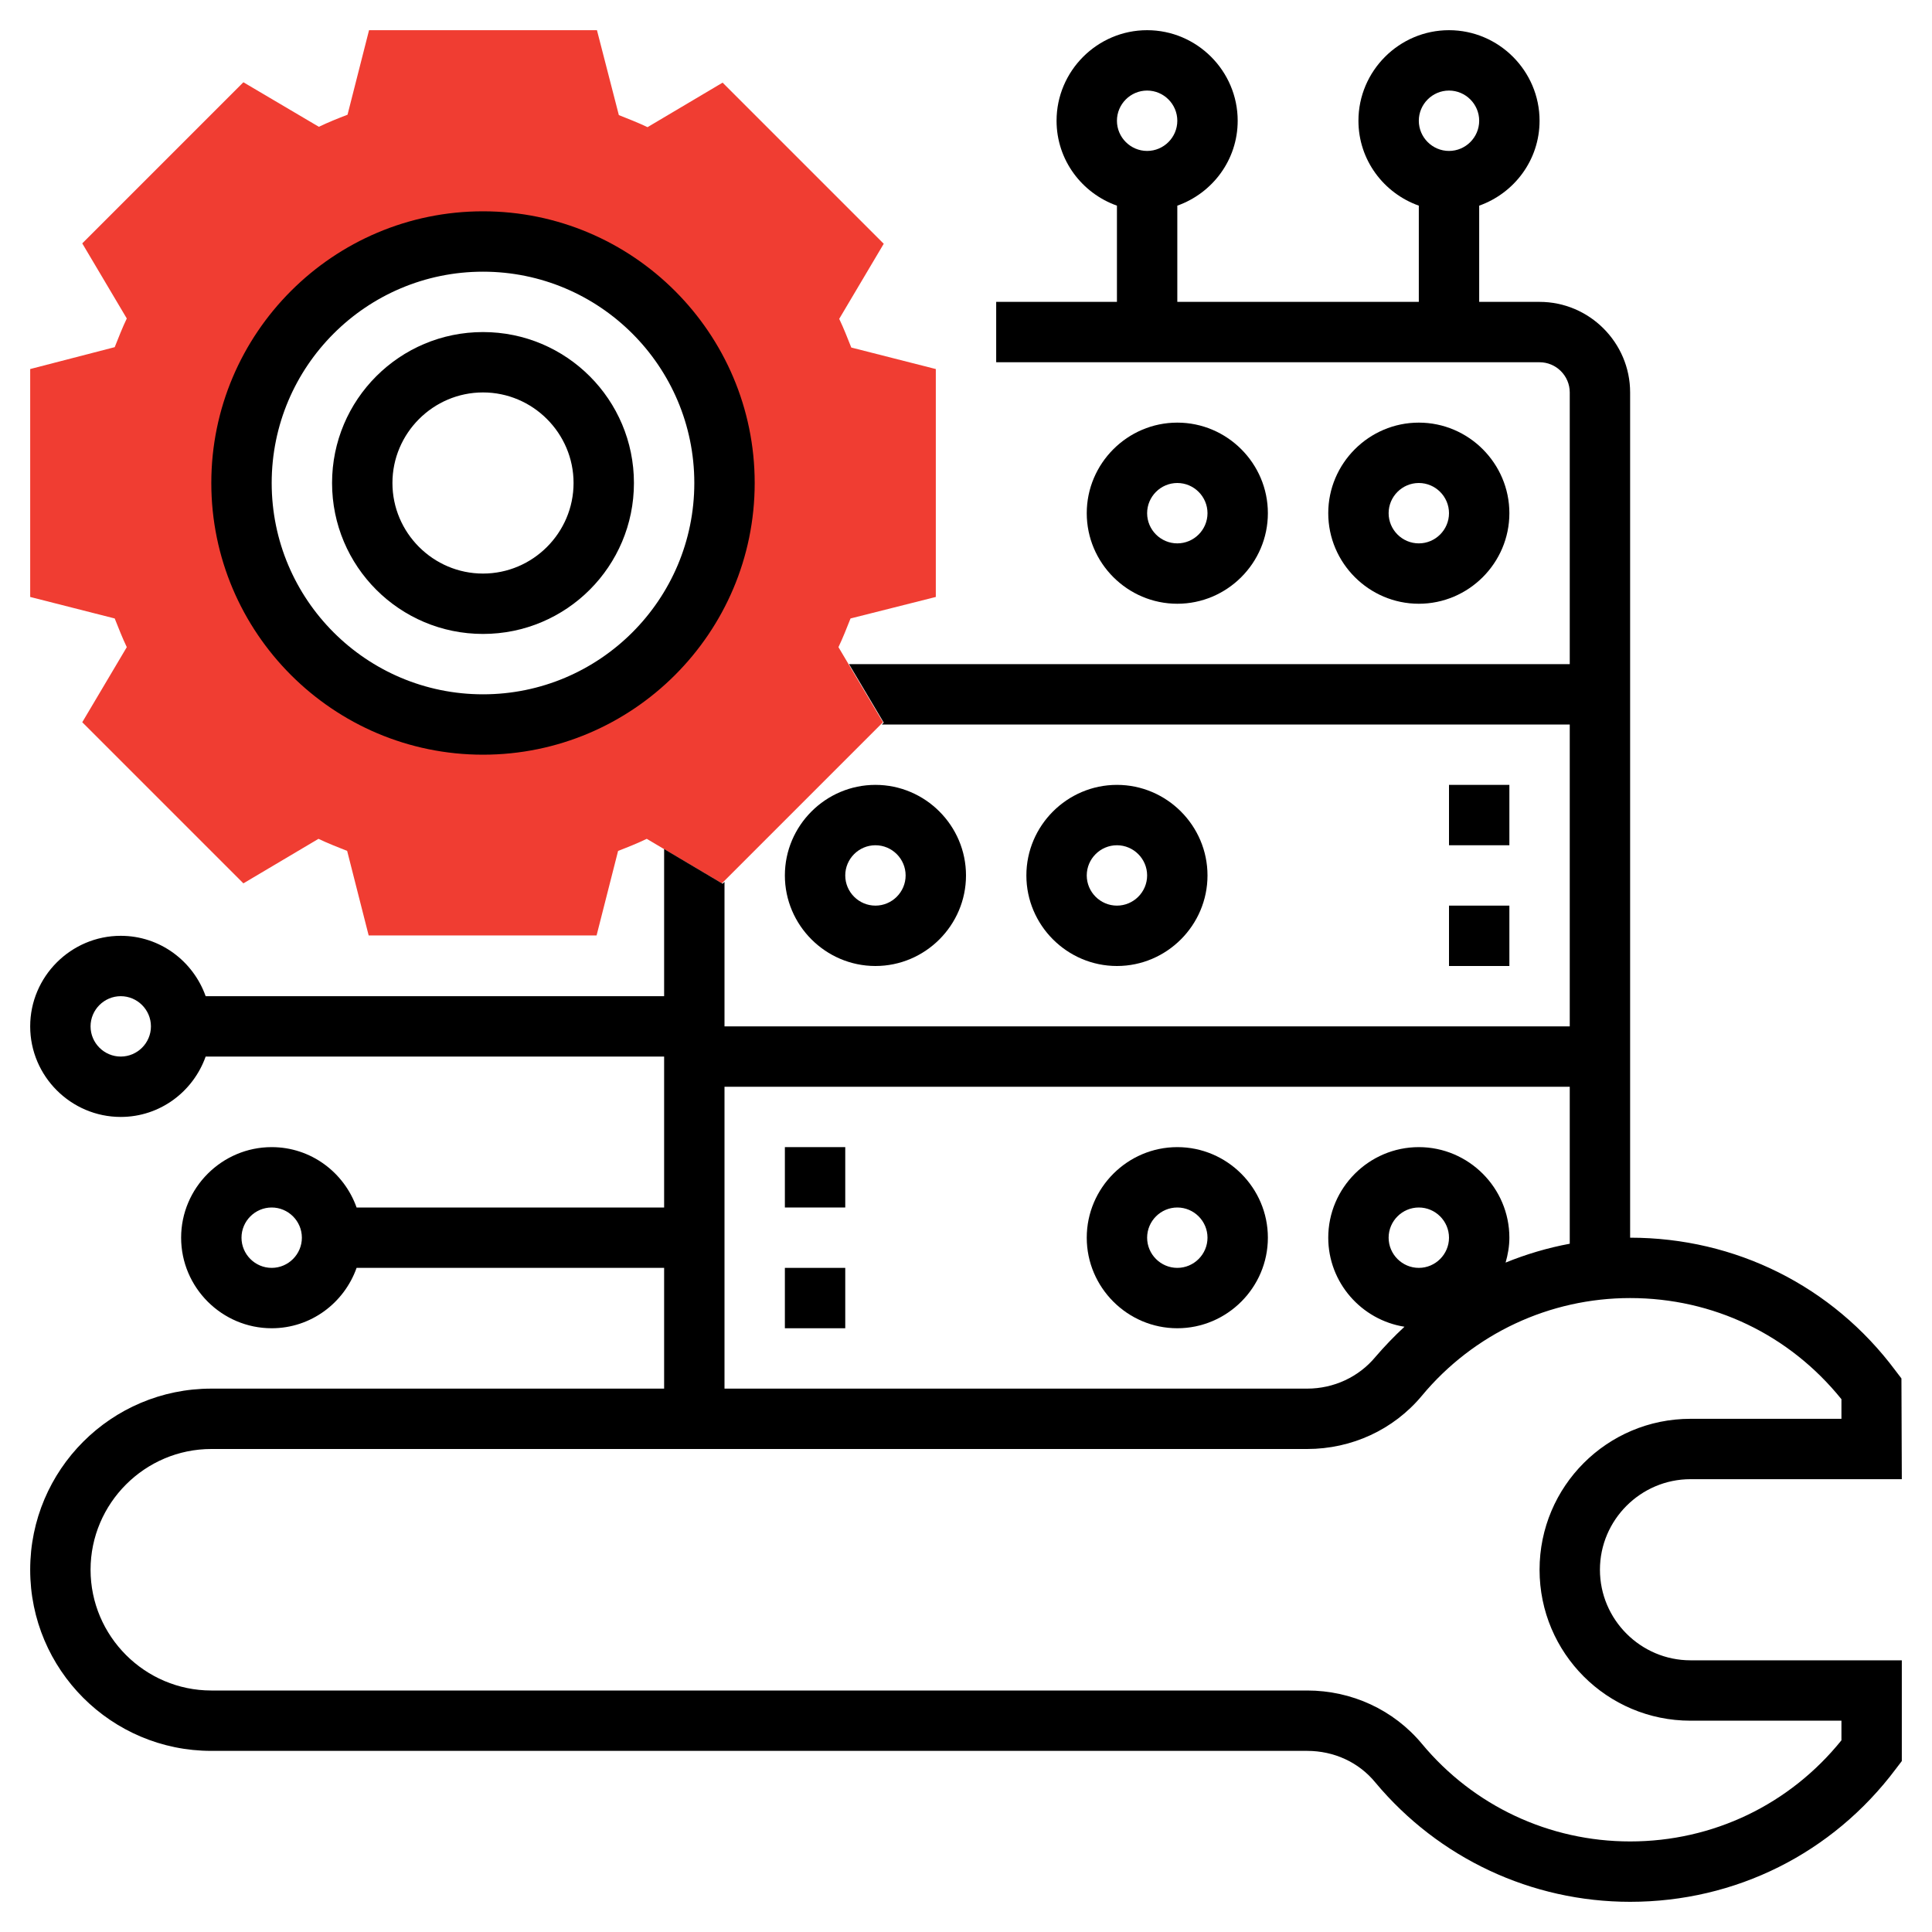
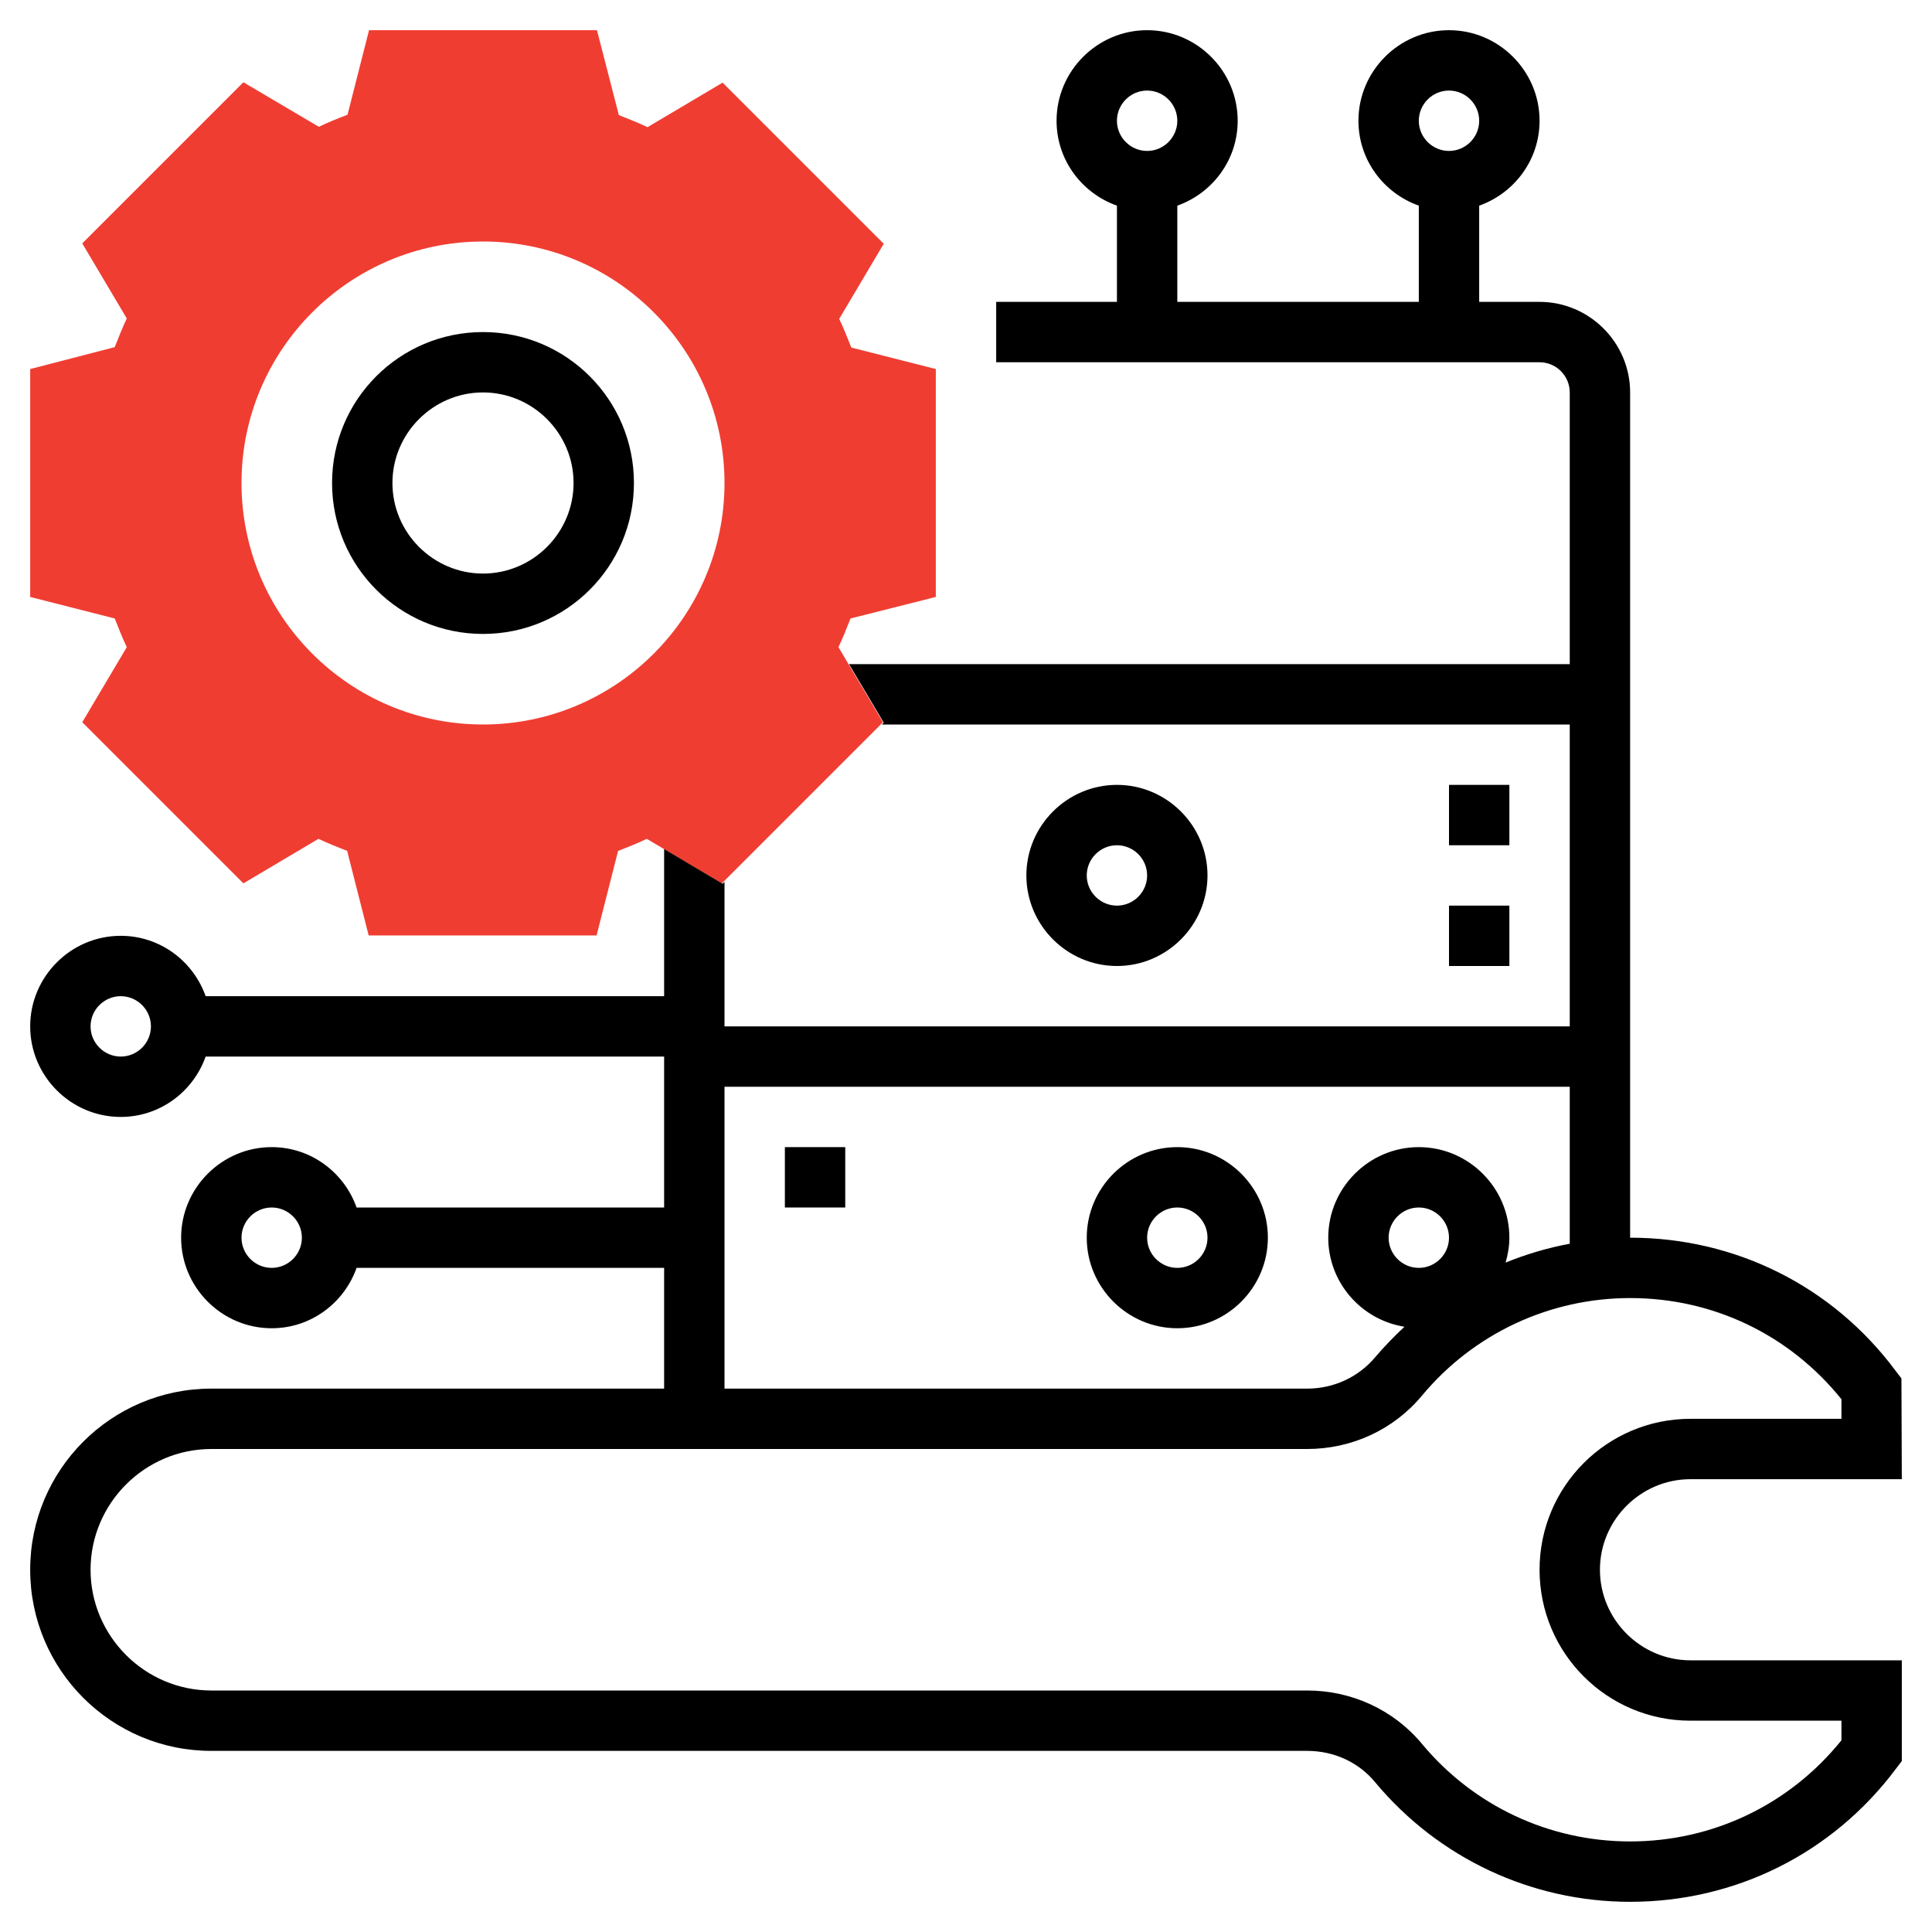
<svg xmlns="http://www.w3.org/2000/svg" version="1.1" id="Layer_5" x="0px" y="0px" viewBox="0 0 512 512" style="enable-background:new 0 0 512 512;" xml:space="preserve">
  <style type="text/css">
	.st0{fill:#F03D32;}
</style>
  <g>
    <g>
      <g>
        <path class="st0" d="M248,158.2V97.8l-22.4-5.7c-1-2.5-2-5.1-3.2-7.6l11.8-19.9l-42.7-42.7l-19.9,11.8c-2.5-1.2-5.1-2.2-7.6-3.2     L158.2,8H97.8l-5.7,22.4c-2.6,1-5.1,2-7.6,3.2L64.5,21.8L21.8,64.5l11.8,19.9c-1.2,2.5-2.2,5.1-3.2,7.6L8,97.8v60.4l22.4,5.7     c1,2.5,2,5.1,3.2,7.6l-11.8,19.9l42.7,42.7l19.9-11.8c2.5,1.2,5.1,2.2,7.6,3.2l5.7,22.4h60.4l5.7-22.4c2.6-1,5.1-2,7.6-3.2     l19.9,11.8l42.7-42.7l-11.8-19.9c1.2-2.5,2.2-5.1,3.2-7.6L248,158.2z M128,192c-35.3,0-64-28.7-64-64s28.7-64,64-64     s64,28.7,64,64S163.3,192,128,192z" />
      </g>
      <g>
-         <path d="M128,200c39.7,0,72-32.3,72-72s-32.3-72-72-72s-72,32.3-72,72S88.3,200,128,200z M128,72c30.9,0,56,25.1,56,56     s-25.1,56-56,56s-56-25.1-56-56S97.1,72,128,72z" />
        <path d="M128,168c22.1,0,40-17.9,40-40s-17.9-40-40-40s-40,17.9-40,40S105.9,168,128,168z M128,104c13.2,0,24,10.8,24,24     s-10.8,24-24,24s-24-10.8-24-24S114.8,104,128,104z" />
        <path d="M424,416c0-13.2,10.8-24,24-24h56l-0.1-26.7l-1.6-2.1C485.6,340.8,459.9,328,432,328V104c0-13.2-10.8-24-24-24h-16V54.5     c9.3-3.3,16-12.1,16-22.5c0-13.2-10.8-24-24-24s-24,10.8-24,24c0,10.4,6.7,19.2,16,22.5V80h-64V54.5c9.3-3.3,16-12.1,16-22.5     c0-13.2-10.8-24-24-24s-24,10.8-24,24c0,10.4,6.7,19.2,16,22.5V80h-32v16h144c4.4,0,8,3.6,8,8v72H225l9.2,15.5l-0.5,0.5H416v80     H192v-38.3l-0.5,0.5L176,225v39H54.5c-3.3-9.3-12.1-16-22.5-16c-13.2,0-24,10.8-24,24s10.8,24,24,24c10.4,0,19.2-6.7,22.5-16H176     v40H94.5c-3.3-9.3-12.1-16-22.5-16c-13.2,0-24,10.8-24,24s10.8,24,24,24c10.4,0,19.2-6.7,22.5-16H176v32H56     c-26.5,0-48,21.5-48,48s21.5,48,48,48h290.4c7.1,0,13.7,3,18.1,8.4c16.8,20.1,41.4,31.6,67.5,31.6c27.9,0,53.6-12.8,70.4-35.2     l1.6-2.1L504,440h-56C434.8,440,424,429.2,424,416z M384,24c4.4,0,8,3.6,8,8s-3.6,8-8,8s-8-3.6-8-8S379.6,24,384,24z M304,24     c4.4,0,8,3.6,8,8s-3.6,8-8,8s-8-3.6-8-8S299.6,24,304,24z M32,280c-4.4,0-8-3.6-8-8s3.6-8,8-8s8,3.6,8,8S36.4,280,32,280z      M72,336c-4.4,0-8-3.6-8-8s3.6-8,8-8s8,3.6,8,8S76.4,336,72,336z M192,288h224v41.6c-5.9,1.1-11.6,2.8-17,5c0.6-2.1,1-4.3,1-6.6     c0-13.2-10.8-24-24-24s-24,10.8-24,24c0,11.9,8.8,21.8,20.2,23.6c-2.7,2.5-5.3,5.2-7.7,8c-4.4,5.3-11,8.4-18.1,8.4H192L192,288z      M376,336c-4.4,0-8-3.6-8-8s3.6-8,8-8s8,3.6,8,8S380.4,336,376,336z M488,461.2c-13.7,17-34,26.8-56,26.8     c-21.4,0-41.5-9.4-55.2-25.9c-7.5-9-18.6-14.1-30.4-14.1H56c-17.6,0-32-14.4-32-32s14.4-32,32-32h290.4     c11.8,0,22.9-5.1,30.4-14.1c13.7-16.5,33.9-25.9,55.2-25.9c22,0,42.2,9.7,56,26.8l0,5.2h-40c-22.1,0-40,17.9-40,40s17.9,40,40,40     h40L488,461.2z" />
-         <path d="M400,136c0-13.2-10.8-24-24-24s-24,10.8-24,24s10.8,24,24,24S400,149.2,400,136z M368,136c0-4.4,3.6-8,8-8s8,3.6,8,8     s-3.6,8-8,8S368,140.4,368,136z" />
-         <path d="M336,136c0-13.2-10.8-24-24-24s-24,10.8-24,24s10.8,24,24,24S336,149.2,336,136z M304,136c0-4.4,3.6-8,8-8s8,3.6,8,8     s-3.6,8-8,8S304,140.4,304,136z" />
        <path d="M320,232c0-13.2-10.8-24-24-24s-24,10.8-24,24s10.8,24,24,24S320,245.2,320,232z M288,232c0-4.4,3.6-8,8-8s8,3.6,8,8     s-3.6,8-8,8S288,236.4,288,232z" />
-         <path d="M232,256c13.2,0,24-10.8,24-24s-10.8-24-24-24s-24,10.8-24,24S218.8,256,232,256z M232,224c4.4,0,8,3.6,8,8s-3.6,8-8,8     s-8-3.6-8-8S227.6,224,232,224z" />
        <path d="M312,304c-13.2,0-24,10.8-24,24s10.8,24,24,24s24-10.8,24-24S325.2,304,312,304z M312,336c-4.4,0-8-3.6-8-8s3.6-8,8-8     s8,3.6,8,8S316.4,336,312,336z" />
        <path d="M208,304h16v16h-16V304z" />
-         <path d="M208,336h16v16h-16V336z" />
        <path d="M384,208h16v16h-16V208z" />
        <path d="M384,240h16v16h-16V240z" />
      </g>
    </g>
  </g>
</svg>